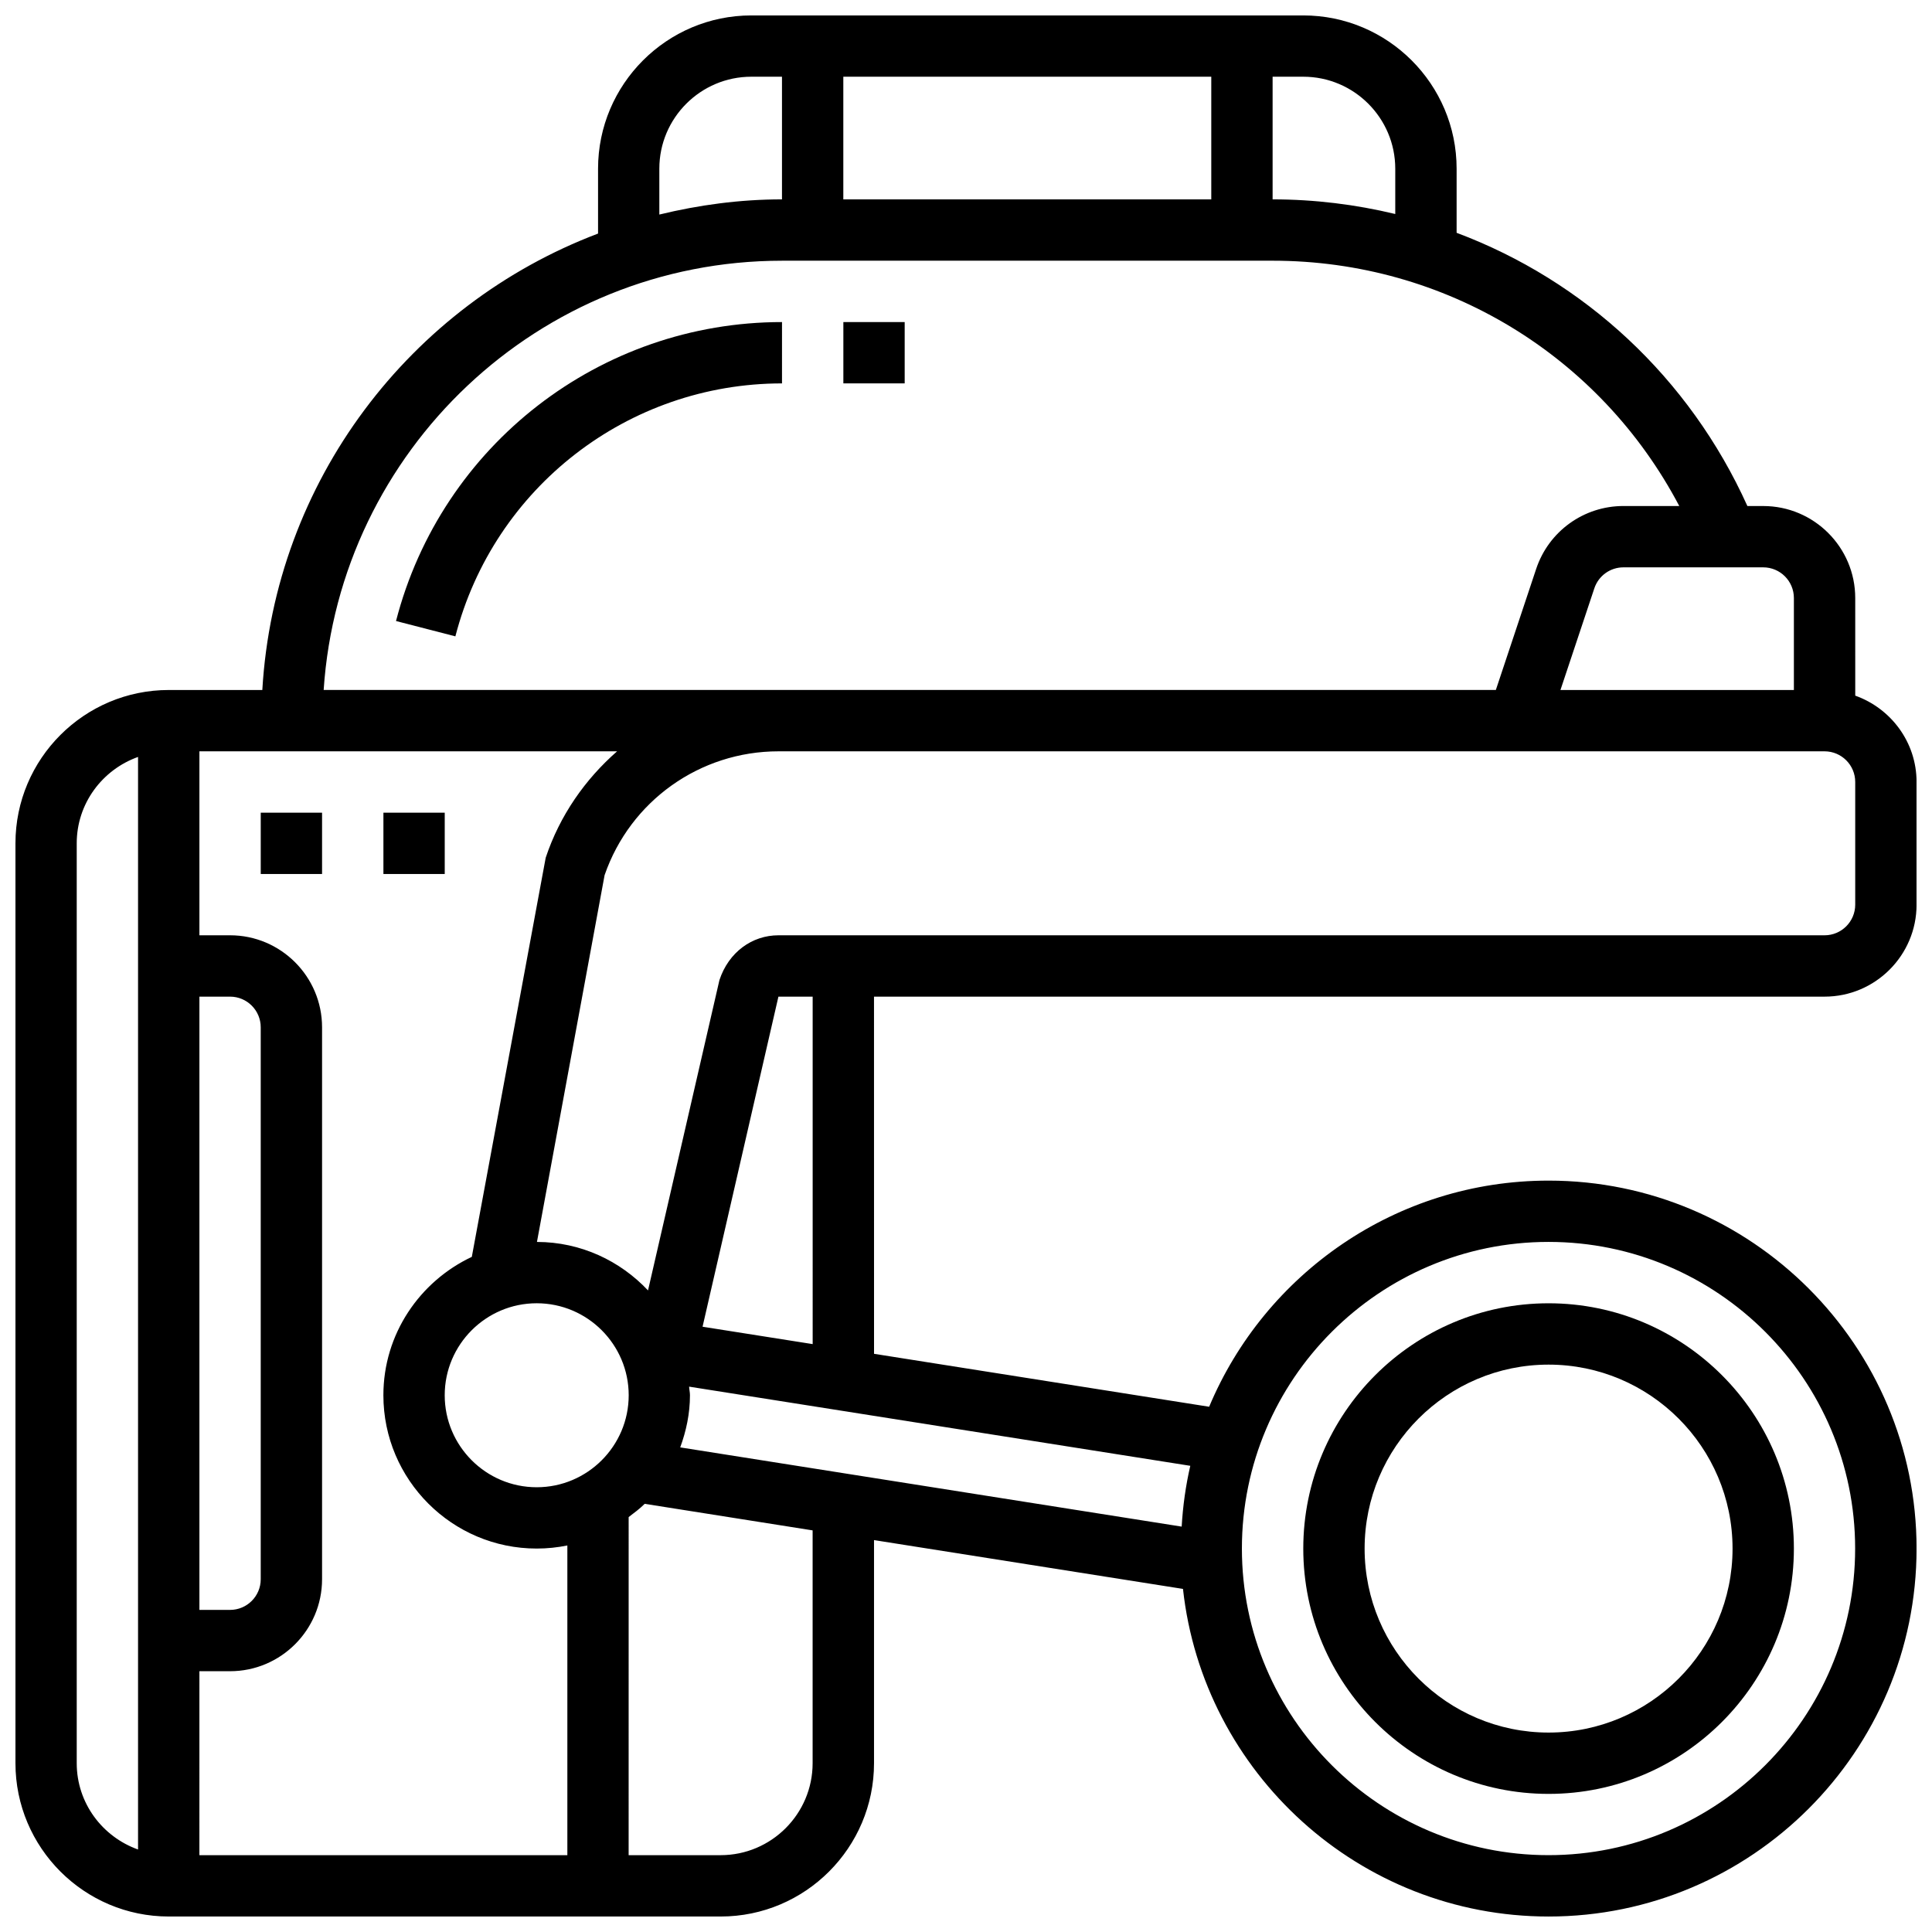
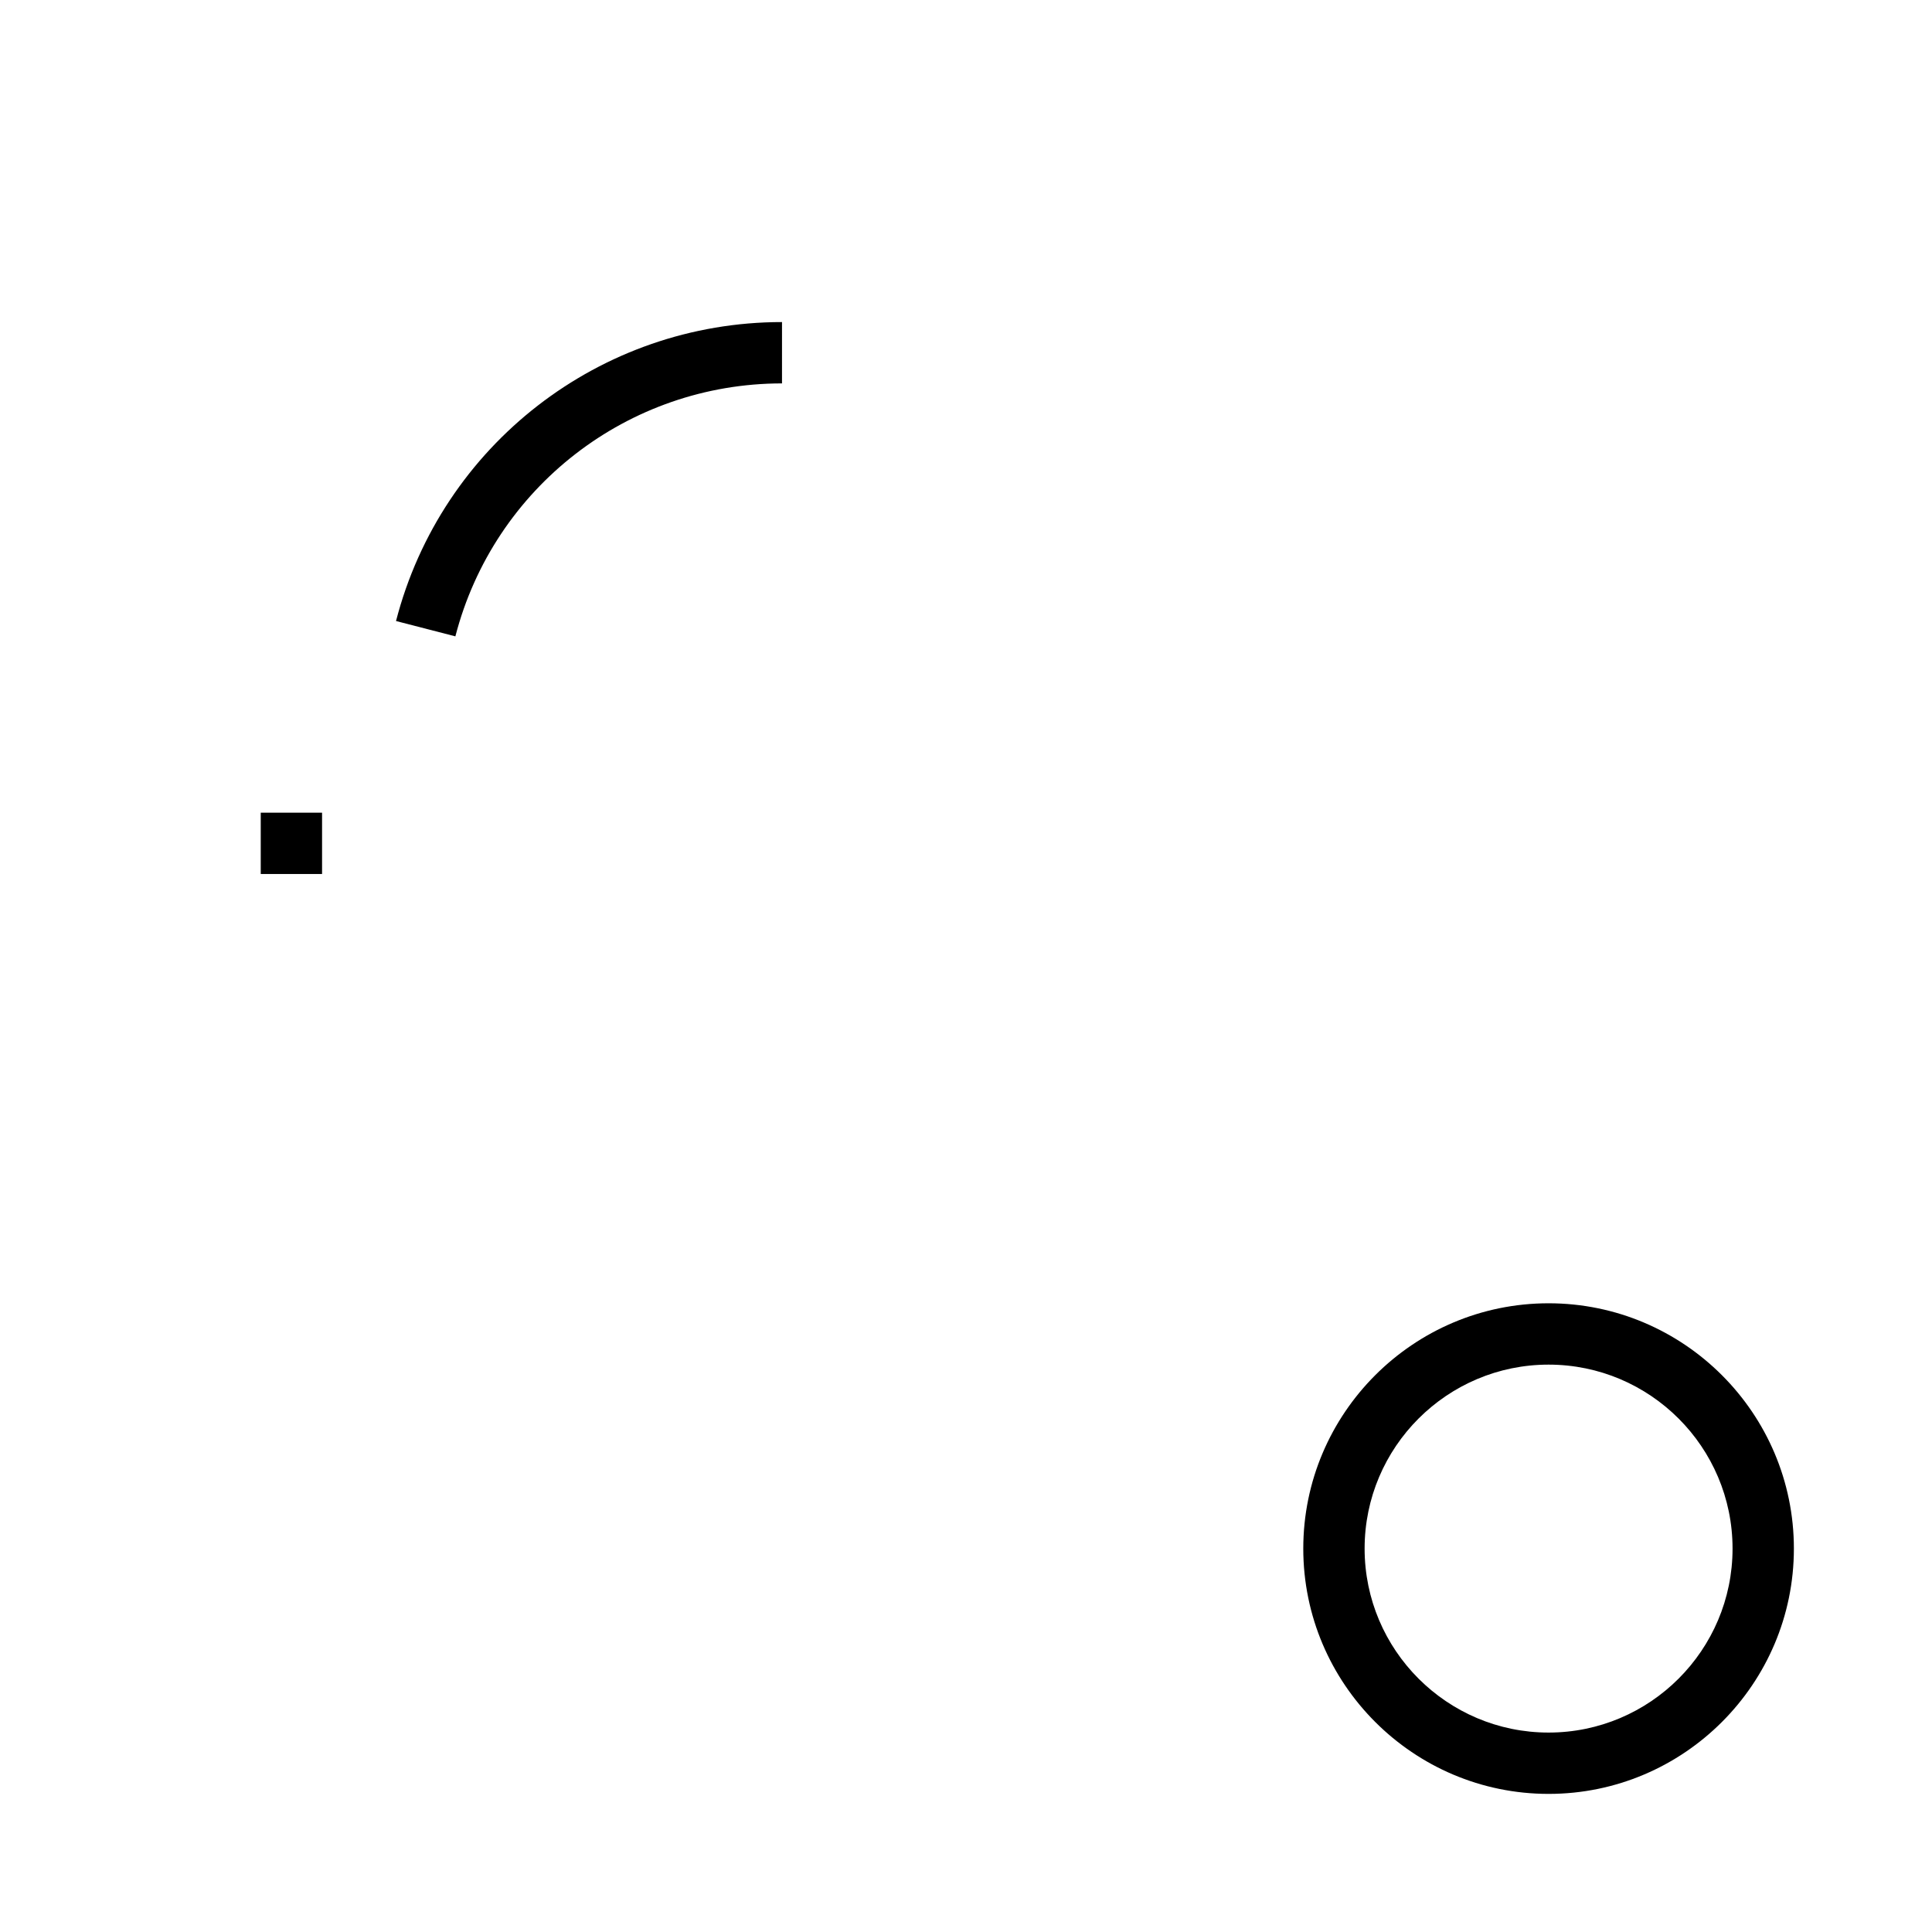
<svg xmlns="http://www.w3.org/2000/svg" width="800px" height="800px" version="1.1" viewBox="144 144 512 512">
  <defs>
    <clipPath id="a">
      <path d="m148.09 148.09h503.81v503.81h-503.81z" />
    </clipPath>
  </defs>
  <path d="m554.39 619.4c35.844 0 65.008-29.164 65.008-65.008s-29.164-65.008-65.008-65.008-65.008 29.164-65.008 65.008 29.164 65.008 65.008 65.008zm0-113.76c26.891 0 48.754 21.867 48.754 48.754 0 26.891-21.867 48.754-48.754 48.754-26.891 0-48.754-21.867-48.754-48.754s21.867-48.754 48.754-48.754z" />
  <g clip-path="url(#a)">
-     <path d="m375.62 408.12h251.91c13.441 0 24.379-10.938 24.379-24.379v-32.504c0-10.578-6.816-19.52-16.25-22.883l-0.004-25.871c0-13.441-10.938-24.379-24.379-24.379h-4.199c-15.402-34.098-43.281-59.742-77.059-72.41v-16.977c0-22.402-18.227-40.629-40.629-40.629h-146.27c-22.402 0-40.629 18.227-40.629 40.629v17.18c-49.723 18.844-85.723 65.512-88.973 120.96h-24.793c-22.402 0-40.629 18.227-40.629 40.629v243.78c0 22.402 18.227 40.629 40.629 40.629h146.27c22.402 0 40.629-18.227 40.629-40.629v-59.125l81.879 12.938c5.348 48.75 46.742 86.82 96.895 86.82 53.77 0 97.512-43.742 97.512-97.512s-43.742-97.512-97.512-97.512c-40.461 0-75.223 24.77-89.961 59.93l-88.809-14.031zm-16.254 92.082-29.18-4.606 20.105-87.477h9.074zm-162.52-92.082h8.125c4.484 0 8.125 3.641 8.125 8.125v146.27c0 4.484-3.641 8.125-8.125 8.125l-8.125 0.004zm0 178.77h8.125c13.441 0 24.379-10.938 24.379-24.379v-146.27c0-13.441-10.938-24.379-24.379-24.379h-8.125v-48.754h110.69c-8.469 7.426-15.172 16.969-18.918 28.195l-19.582 105.78c-13.797 6.5-23.434 20.438-23.434 36.672 0 22.402 18.227 40.629 40.629 40.629 2.777 0 5.5-0.285 8.125-0.82v82.082h-97.512zm89.387-97.512c13.441 0 24.379 10.938 24.379 24.379 0 13.441-10.938 24.379-24.379 24.379s-24.379-10.938-24.379-24.379c0-13.441 10.938-24.379 24.379-24.379zm349.42-105.64c0 4.484-3.641 8.125-8.125 8.125h-277.23c-6.988 0-13.195 4.469-15.641 11.871l-18.926 82.242c-7.402-7.859-17.82-12.832-29.434-12.848l17.926-97.203c6.793-19.652 25.238-32.816 46.074-32.816h277.23c4.484 0 8.125 3.641 8.125 8.125zm-16.254-81.258v24.379h-61.863l8.98-26.945c1.113-3.336 4.219-5.562 7.711-5.562h37.047c4.484 0 8.125 3.641 8.125 8.129zm-105.64-113.77v12.004c-10.48-2.519-21.363-3.879-32.504-3.879v-32.504h8.125c13.441 0 24.379 10.941 24.379 24.379zm-146.27-24.379h97.512v32.504h-97.512v-32.504zm-48.758 24.379c0-13.441 10.938-24.379 24.379-24.379h8.125v32.504c-11.215 0-22.062 1.488-32.504 4.023zm32.504 24.379h130.02c45.773 0 86.801 25.176 107.77 65.008h-14.797c-10.508 0-19.805 6.695-23.125 16.668l-10.688 32.086h-310.64c4.207-63.422 57-113.76 121.47-113.76zm-186.9 398.17v-243.78c0-10.578 6.816-19.52 16.25-22.883v289.54c-9.43-3.356-16.25-12.297-16.25-22.875zm195.02 0c0 13.441-10.938 24.379-24.379 24.379h-24.379l0.004-89.598c1.473-1.113 2.949-2.211 4.25-3.512l44.504 7.039zm195.02-138.14c44.805 0 81.258 36.453 81.258 81.258s-36.453 81.258-81.258 81.258-81.258-36.453-81.258-81.258 36.453-81.258 81.258-81.258zm-97.219 75.449-132.89-20.996c1.586-4.332 2.582-8.949 2.582-13.824 0-0.781-0.188-1.504-0.227-2.273l132.82 20.98c-1.211 5.223-1.961 10.613-2.285 16.113z" />
-   </g>
+     </g>
  <path d="m351.24 229.35c-48.188 0-90.246 32.586-102.29 79.227l15.73 4.062c10.199-39.465 45.781-67.035 86.559-67.035z" />
  <path d="m213.1 359.37h16.25v16.25h-16.25z" />
-   <path d="m245.61 359.37h16.25v16.25h-16.25z" />
-   <path d="m367.5 229.35h16.25v16.25h-16.25z" />
</svg>